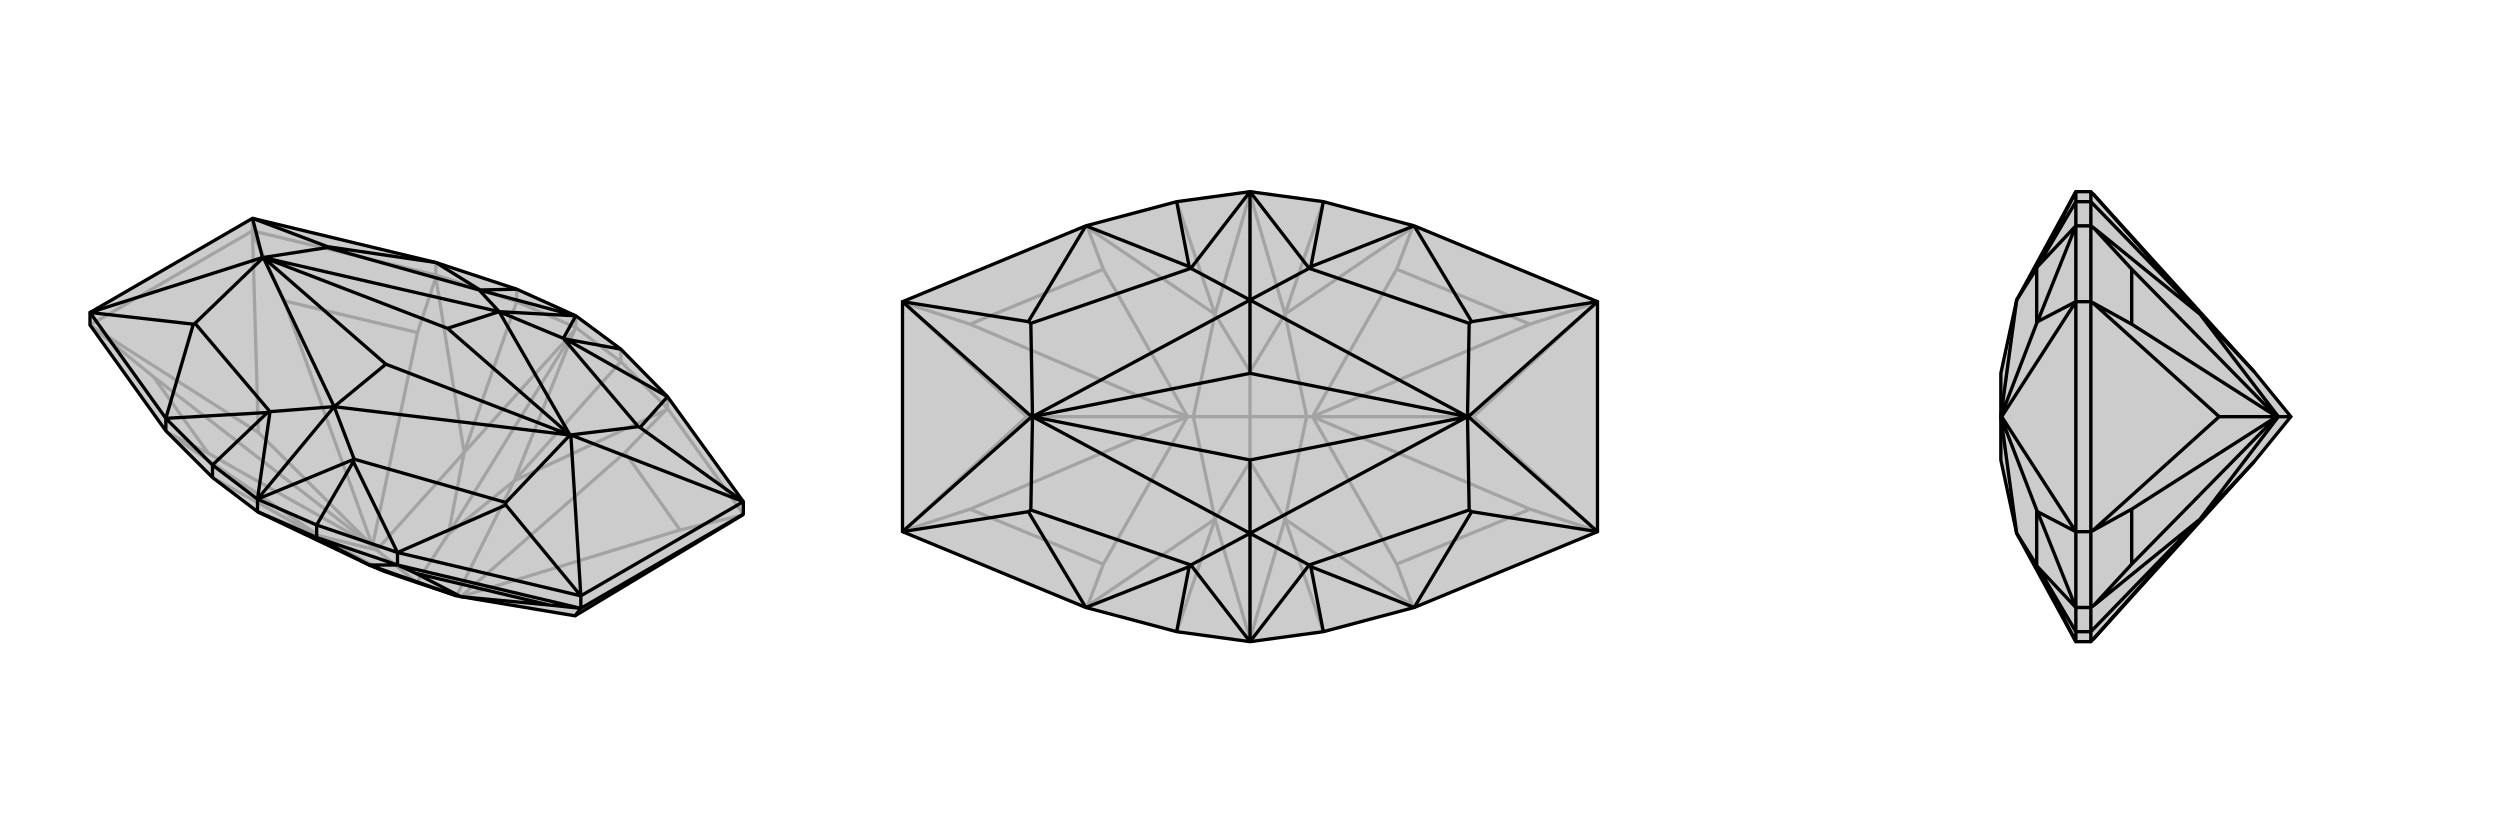
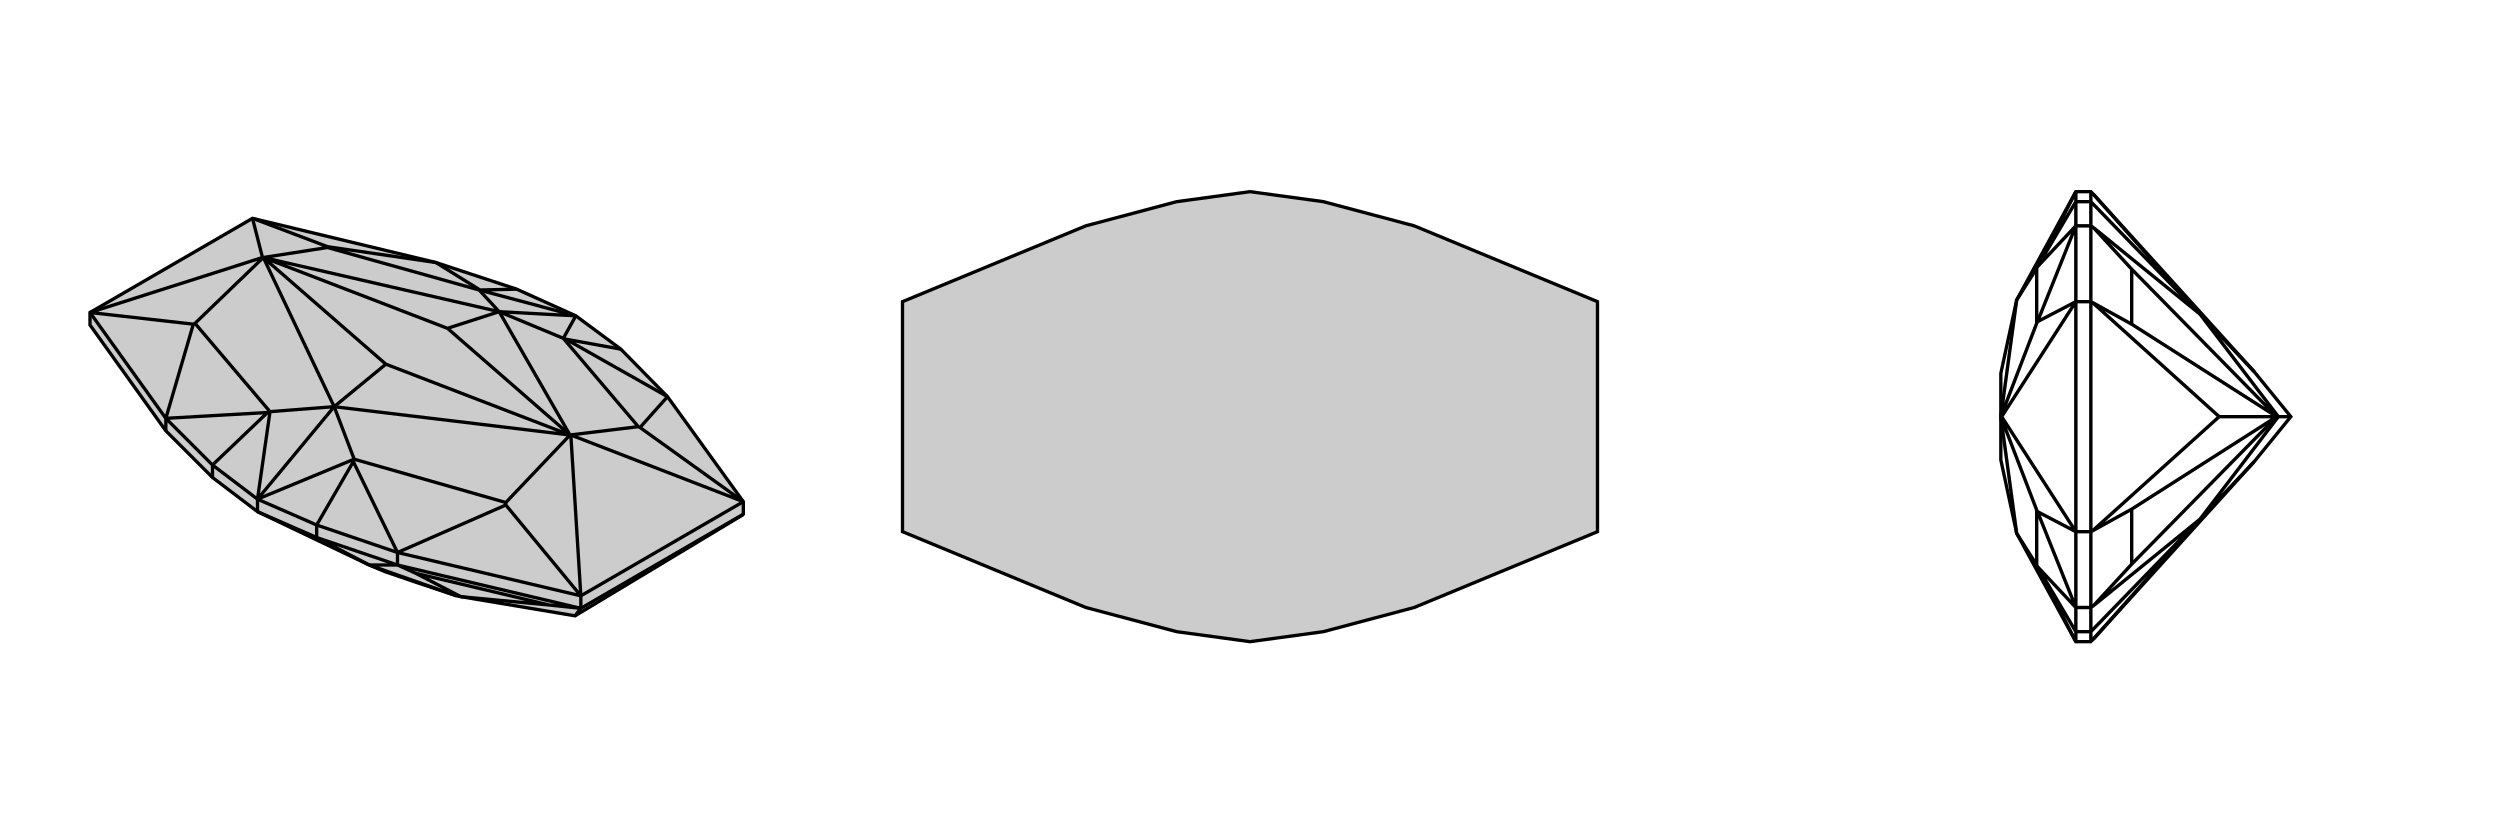
<svg xmlns="http://www.w3.org/2000/svg" viewBox="0 0 3000 1000">
  <g stroke="currentColor" stroke-width="4" fill="none" transform="translate(0 -4)">
    <path fill="currentColor" stroke="none" fill-opacity=".2" d="M255,577L199,521L108,394L108,379L303,266L523,319L620,351L691,383L745,423L801,480L892,606L892,621L891,622L690,743L553,720L548,719L500,703L462,690L443,682L311,619L309,618z" />
-     <path stroke-opacity=".2" d="M691,397L689,401M255,577L383,648M745,438L617,581M620,366L557,547M199,521L201,523M801,494L799,496M523,334L523,337M109,395L184,456M891,622L816,640M303,283L341,365M310,523L447,659M691,397L745,438M691,397L620,366M691,397L691,383M745,438L801,494M745,438L745,423M620,366L523,334M620,366L620,351M801,494L892,621M801,494L801,480M523,334L303,281M523,334L523,319M303,281L303,266M108,394L109,395M303,281L303,283M109,395L310,523M303,283L310,523M108,394L303,281M201,523L383,647M201,523L250,548M799,496L617,581M799,496L750,547M523,337L557,547M523,337L501,403M447,659L452,664M311,619L383,648M311,619L462,690M689,401L617,581M689,401L557,547M689,401L538,645M383,648L383,647M383,647L452,664M383,648L462,690M617,581L617,581M548,719L617,581M617,581L538,645M557,547L557,547M452,664L557,547M557,547L538,645M452,664L500,703M500,703L538,645M184,456L250,548M447,659L184,456M447,659L250,548M816,640L750,547M553,720L816,640M553,720L750,547M341,365L501,403M447,659L341,365M447,659L501,403" />
    <path d="M255,577L199,521L108,394L108,379L303,266L523,319L620,351L691,383L745,423L801,480L892,606L892,621L891,622L690,743L553,720L548,719L500,703L462,690L443,682L311,619L309,618z" />
    <path d="M380,649L443,682M477,682L477,682M697,734L659,730M309,618L380,649M309,618L309,603M255,577L255,562M380,649L477,682M380,649L380,634M199,521L199,506M477,682L697,734M477,682L477,667M697,734L697,719M697,734L697,734M697,734L690,743M697,734L892,621M477,682L443,682M477,682L499,692M443,682L443,682M443,682L548,719M659,730L499,692M553,720L659,730M553,720L499,692M309,603L380,634M309,603L255,562M620,351L576,352M745,423L679,411M380,634L477,667M380,634L424,558M255,562L199,506M255,562L321,499M697,719L477,667M108,379L199,506M697,719L892,606M303,266L393,300M303,266L315,313M892,606L768,517M892,606L685,526M697,719L607,610M697,719L685,526M685,526L684,526M108,379L232,393M108,379L315,313M315,313L316,313M576,352L575,352M523,319L576,352M523,319L393,300M393,300L393,301M679,411L676,410M801,480L679,411M801,480L768,517M768,517L766,516M424,558L425,555M477,667L424,558M477,667L607,610M607,610L607,607M321,499L324,498M199,506L321,499M199,506L232,393M232,393L234,392M691,383L575,352M691,383L676,410M691,383L599,378M309,603L425,555M309,603L324,498M309,603L401,492M316,313L393,301M575,352L393,301M575,352L599,378M684,526L766,516M676,410L766,516M676,410L599,378M684,526L607,607M425,555L607,607M425,555L401,492M316,313L234,392M324,498L234,392M324,498L401,492M316,313L599,378M316,313L537,398M684,526L599,378M684,526L537,398M599,378L537,398M684,526L401,492M684,526L463,441M316,313L401,492M316,313L463,441M401,492L463,441" />
  </g>
  <g stroke="currentColor" stroke-width="4" fill="none" transform="translate(1000 0)">
    <path fill="currentColor" stroke="none" fill-opacity=".2" d="M412,242L303,271L83,362L83,638L303,729L412,758L500,770L588,758L697,729L917,638L917,362L697,271L588,242L500,230z" />
-     <path stroke-opacity=".2" d="M500,770L500,767M500,230L500,233M412,758L458,623M588,758L542,623M588,242L542,377M412,242L458,377M303,729L305,727M697,729L695,727M697,271L695,273M303,271L305,273M84,637L164,611M916,637L836,611M916,363L836,389M768,500L575,500M84,363L164,389M232,500L425,500M917,638L916,637M917,362L916,363M916,637L768,500M916,363L768,500M83,638L84,637M83,362L84,363M84,637L232,500M84,363L232,500M305,727L458,623M305,727L324,677M695,727L542,623M695,727L676,677M695,273L542,377M695,273L676,323M575,500L568,500M305,273L458,377M305,273L324,323M425,500L432,500M500,767L458,623M500,767L542,623M500,767L500,554M500,233L542,377M500,233L458,377M500,233L500,446M458,623L458,623M458,623L432,500M458,623L500,554M542,623L542,623M542,623L568,500M500,554L542,623M500,554L500,500M542,377L542,377M568,500L542,377M542,377L500,446M568,500L500,500M458,377L458,377M432,500L458,377M458,377L500,446M432,500L500,500M500,500L500,446M164,611L324,677M425,500L164,611M425,500L324,677M836,611L676,677M575,500L836,611M575,500L676,677M836,389L676,323M575,500L836,389M575,500L676,323M164,389L324,323M425,500L164,389M425,500L324,323" />
    <path d="M412,242L303,271L83,362L83,638L303,729L412,758L500,770L588,758L697,729L917,638L917,362L697,271L588,242L500,230z" />
-     <path d="M412,242L427,320M588,242L573,320M588,758L573,680M412,758L427,680M83,362L234,386M83,362L238,500M917,362L766,386M917,362L762,500M917,638L766,614M917,638L762,500M762,500L761,500M83,638L234,614M83,638L238,500M238,500L239,500M427,320L429,322M303,271L427,320M303,271L234,386M234,386L237,388M573,320L571,322M697,271L573,320M697,271L766,386M766,386L763,388M573,680L571,678M697,729L573,680M697,729L766,614M766,614L763,612M427,680L429,678M303,729L427,680M303,729L234,614M234,614L237,612M500,230L429,322M500,230L571,322M500,230L500,360M500,770L571,678M500,770L429,678M500,770L500,640M239,500L237,388M429,322L237,388M429,322L500,360M761,500L763,388M571,322L763,388M571,322L500,360M761,500L763,612M571,678L763,612M571,678L500,640M239,500L237,612M429,678L237,612M429,678L500,640M239,500L500,360M239,500L500,448M761,500L500,360M761,500L500,448M500,360L500,448M761,500L500,640M761,500L500,552M239,500L500,640M239,500L500,552M500,640L500,552" />
  </g>
  <g stroke="currentColor" stroke-width="4" fill="none" transform="translate(2000 0)">
-     <path fill="currentColor" stroke="none" fill-opacity=".2" d="M512,767L705,554L749,500L705,446L512,233L509,230L491,230L420,360L401,448L401,500L401,552L420,640L491,770L509,770z" />
    <path stroke-opacity=".2" d="M509,758L640,623M509,242L640,377M509,729L512,727M509,271L512,273M511,637L558,611M511,363L558,389M663,500L732,500M509,770L509,758M509,230L509,242M509,758L509,729M509,758L491,758M509,242L509,271M509,242L491,242M509,729L509,638M509,729L491,729M509,271L509,362M509,271L491,271M509,638L491,638M509,362L491,362M509,638L511,637M509,362L511,363M511,637L663,500M511,363L663,500M509,638L509,362M512,727L640,623M512,727L558,677M512,273L640,377M512,273L558,323M732,500L734,500M512,767L640,623M512,233L640,377M640,623L640,623M640,623L734,500M640,623L705,554M640,377L640,377M734,500L640,377M640,377L705,446M734,500L749,500M558,611L558,677M732,500L558,611M732,500L558,677M558,389L558,323M732,500L558,389M732,500L558,323M491,230L491,242M491,770L491,758M491,242L491,271M491,242L445,320M491,758L491,729M491,758L445,680M491,362L491,271M491,638L491,729M491,638L491,362M491,362L445,386M491,362L402,500M491,638L445,614M491,638L402,500M402,500L401,500M445,320L444,322M491,271L445,320M491,271L445,386M445,386L444,388M445,680L444,678M491,729L445,680M491,729L445,614M445,614L444,612M491,230L444,322M491,770L444,678M401,500L444,388M444,322L444,388M444,322L420,360M401,500L444,612M444,678L444,612M444,678L420,640M401,500L420,360M401,500L420,640" />
    <path d="M512,767L705,554L749,500L705,446L512,233L509,230L491,230L420,360L401,448L401,500L401,552L420,640L491,770L509,770z" />
    <path d="M509,758L640,623M509,242L640,377M509,729L512,727M509,271L512,273M511,637L558,611M511,363L558,389M663,500L732,500M509,770L509,758M509,230L509,242M509,758L509,729M509,758L491,758M509,242L509,271M509,242L491,242M509,729L509,638M509,729L491,729M509,271L509,362M509,271L491,271M509,638L491,638M509,362L491,362M509,638L511,637M509,362L511,363M511,637L663,500M511,363L663,500M509,638L509,362M512,727L640,623M512,727L558,677M512,273L640,377M512,273L558,323M732,500L734,500M512,767L640,623M512,233L640,377M640,623L640,623M640,623L734,500M705,554L640,623M640,377L640,377M734,500L640,377M640,377L705,446M734,500L749,500M558,611L558,677M732,500L558,611M732,500L558,677M558,389L558,323M732,500L558,389M732,500L558,323M491,230L491,242M491,770L491,758M491,242L491,271M491,242L445,320M491,758L491,729M491,758L445,680M491,362L491,271M491,638L491,729M491,638L491,362M491,362L445,386M491,362L402,500M491,638L445,614M491,638L402,500M402,500L401,500M445,320L444,322M491,271L445,320M491,271L445,386M445,386L444,388M445,680L444,678M491,729L445,680M491,729L445,614M445,614L444,612M491,230L444,322M491,770L444,678M401,500L444,388M444,322L444,388M444,322L420,360M401,500L444,612M444,678L444,612M444,678L420,640M401,500L420,360M401,500L420,640" />
  </g>
</svg>